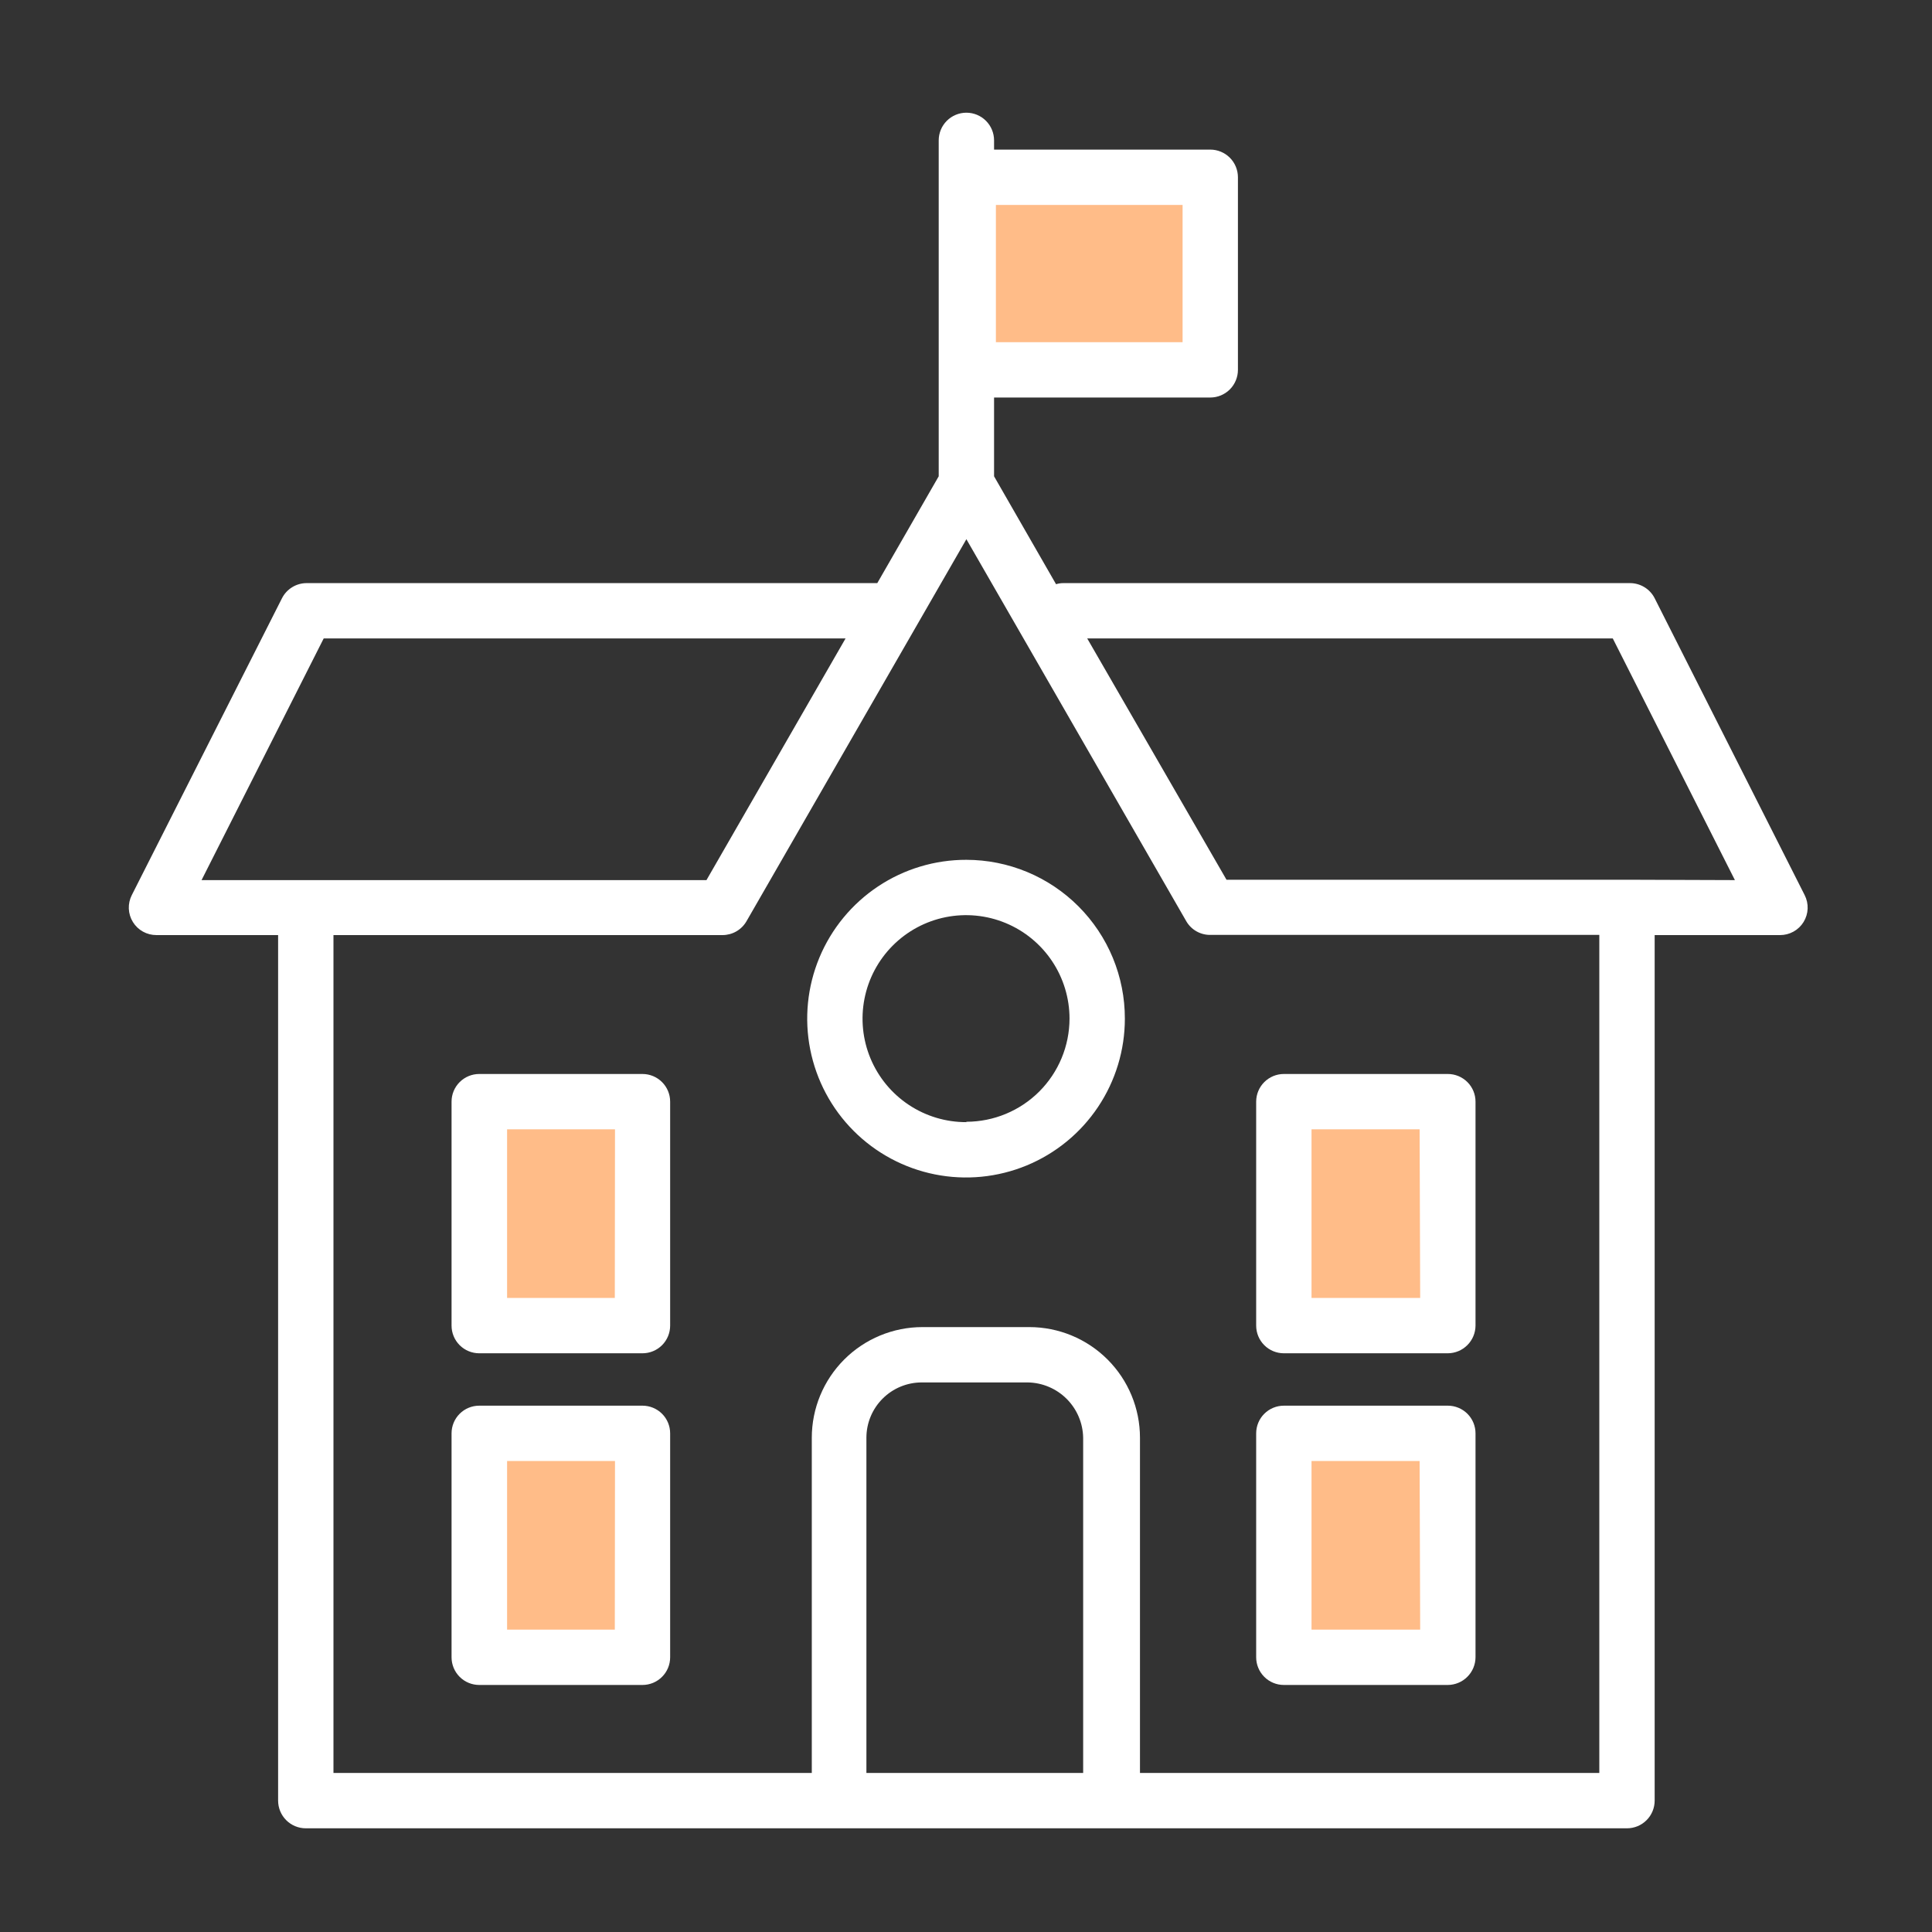
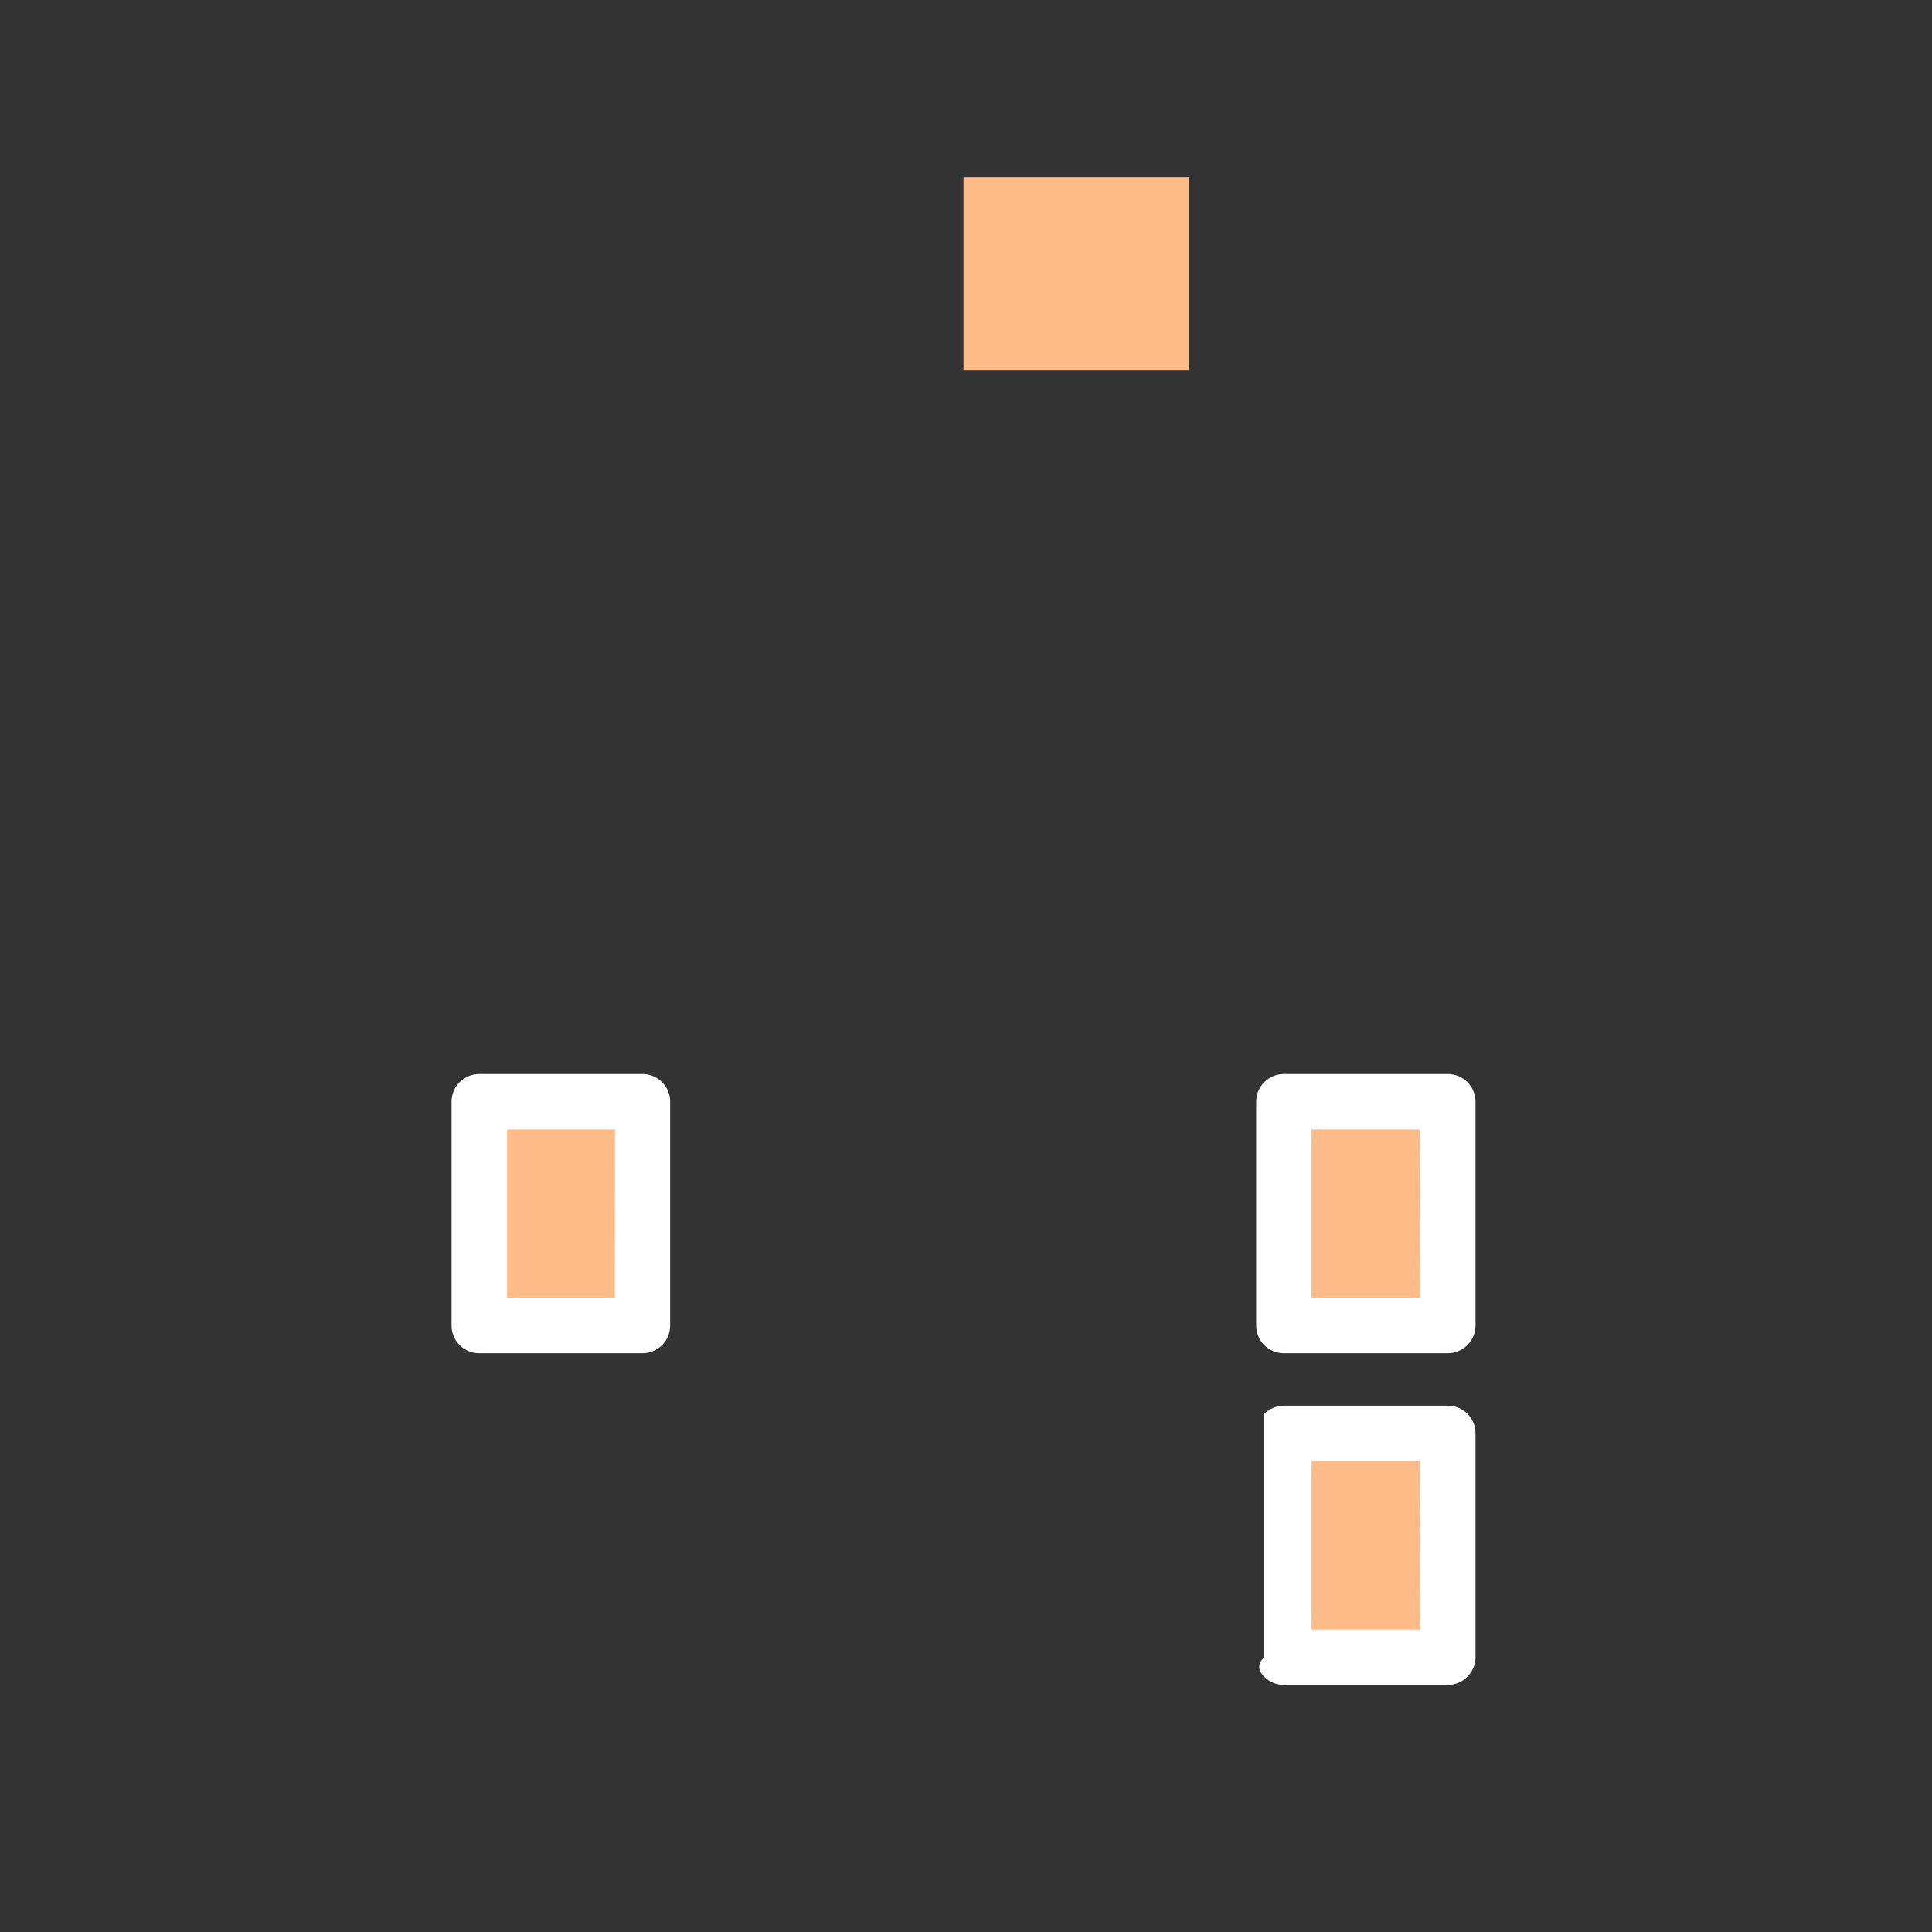
<svg xmlns="http://www.w3.org/2000/svg" width="120" height="120" viewBox="0 0 120 120" fill="none">
  <rect x="0" y="0" width="120" height="120" fill="#333333" stroke="none" />
  <path d="M73.844 11H59.844V23H73.844V11Z" fill="#FFBC88" />
  <path d="M38.844 69H30.844V81H38.844V69Z" fill="#FFBC88" />
-   <path d="M38.844 90H30.844V102H38.844V90Z" fill="#FFBC88" />
  <path d="M88.844 69H80.844V81H88.844V69Z" fill="#FFBC88" />
  <path d="M88.844 90H80.844V102H88.844V90Z" fill="#FFBC88" />
-   <path d="M112.089 55.593L102.762 37.134C102.615 36.855 102.394 36.622 102.123 36.461C101.852 36.299 101.542 36.215 101.227 36.218H66.051C65.895 36.217 65.741 36.241 65.593 36.286L61.743 29.584V24.691H75.171C75.627 24.691 76.064 24.51 76.387 24.188C76.709 23.865 76.89 23.428 76.89 22.972V11.01C76.89 10.555 76.709 10.117 76.387 9.795C76.064 9.473 75.627 9.292 75.171 9.292H61.743V8.719C61.743 8.263 61.562 7.826 61.239 7.503C60.917 7.181 60.48 7 60.024 7C59.568 7 59.131 7.181 58.809 7.503C58.486 7.826 58.305 8.263 58.305 8.719V29.584L54.49 36.218H54.226H19.05C18.733 36.217 18.421 36.305 18.15 36.471C17.879 36.636 17.659 36.874 17.515 37.157L8.188 55.593C8.054 55.855 7.99 56.146 8.001 56.44C8.013 56.734 8.1 57.019 8.255 57.269C8.409 57.519 8.625 57.725 8.883 57.867C9.14 58.009 9.43 58.082 9.724 58.08H17.274V111.84C17.274 112.296 17.455 112.733 17.778 113.056C18.1 113.378 18.537 113.559 18.993 113.559H101.055C101.511 113.559 101.948 113.378 102.27 113.056C102.593 112.733 102.774 112.296 102.774 111.84V58.08H110.554C110.847 58.082 111.137 58.009 111.394 57.867C111.652 57.725 111.868 57.519 112.022 57.269C112.177 57.019 112.264 56.734 112.276 56.44C112.287 56.146 112.223 55.855 112.089 55.593ZM61.857 12.729H73.453V21.254H61.857V12.729ZM20.105 39.655H52.519L43.88 54.665H12.519L20.105 39.655ZM53.814 110.122V89.302C53.814 88.391 54.176 87.516 54.821 86.872C55.465 86.227 56.34 85.865 57.251 85.865H63.84C64.746 85.88 65.612 86.247 66.254 86.888C66.895 87.53 67.262 88.395 67.277 89.302V110.122H53.814ZM99.336 110.122H70.806V89.302C70.806 87.479 70.082 85.731 68.792 84.441C67.503 83.152 65.754 82.428 63.931 82.428H57.297C55.474 82.428 53.725 83.152 52.436 84.441C51.147 85.731 50.422 87.479 50.422 89.302V110.122H20.712V58.08H44.877C45.178 58.08 45.475 58 45.736 57.85C45.998 57.699 46.215 57.482 46.366 57.22L60.024 33.491L73.682 57.22C73.836 57.486 74.059 57.704 74.327 57.853C74.596 58.003 74.899 58.077 75.206 58.068H99.336V110.122ZM101.055 54.642H76.18L67.529 39.655H100.173L107.758 54.665L101.055 54.642Z" fill="white" />
-   <path d="M60.025 53.405C58.073 53.4 56.163 53.975 54.538 55.056C52.913 56.138 51.645 57.677 50.894 59.479C50.144 61.281 49.945 63.266 50.324 65.181C50.702 67.096 51.639 68.856 53.018 70.238C54.397 71.62 56.155 72.562 58.069 72.944C59.983 73.327 61.968 73.133 63.772 72.387C65.576 71.641 67.118 70.376 68.203 68.753C69.288 67.13 69.867 65.222 69.867 63.27C69.869 61.976 69.615 60.694 69.122 59.498C68.628 58.302 67.903 57.215 66.989 56.299C66.075 55.383 64.99 54.656 63.795 54.159C62.6 53.663 61.319 53.406 60.025 53.405ZM60.025 69.698C58.753 69.703 57.508 69.329 56.448 68.626C55.388 67.922 54.56 66.92 54.07 65.746C53.58 64.572 53.449 63.279 53.695 62.03C53.94 60.782 54.551 59.634 55.449 58.733C56.347 57.832 57.492 57.217 58.739 56.967C59.987 56.718 61.281 56.843 62.457 57.329C63.632 57.815 64.638 58.639 65.345 59.697C66.052 60.754 66.43 61.998 66.43 63.27C66.427 64.968 65.751 66.595 64.551 67.796C63.35 68.996 61.723 69.672 60.025 69.675V69.698Z" fill="white" />
-   <path d="M39.906 87.309H29.766C29.31 87.309 28.873 87.49 28.55 87.812C28.228 88.134 28.047 88.572 28.047 89.027V102.937C28.047 103.393 28.228 103.83 28.55 104.152C28.873 104.475 29.31 104.656 29.766 104.656H39.906C40.362 104.656 40.799 104.475 41.121 104.152C41.444 103.83 41.624 103.393 41.624 102.937V89.027C41.624 88.572 41.444 88.134 41.121 87.812C40.799 87.49 40.362 87.309 39.906 87.309ZM38.187 101.219H31.496V90.746H38.199L38.187 101.219Z" fill="white" />
  <path d="M39.906 66.707H29.766C29.31 66.707 28.873 66.889 28.55 67.211C28.228 67.533 28.047 67.97 28.047 68.426V82.336C28.047 82.792 28.228 83.229 28.55 83.552C28.873 83.874 29.31 84.055 29.766 84.055H39.906C40.362 84.055 40.799 83.874 41.121 83.552C41.444 83.229 41.624 82.792 41.624 82.336V68.426C41.624 67.97 41.444 67.533 41.121 67.211C40.799 66.889 40.362 66.707 39.906 66.707ZM38.187 80.618H31.496V70.145H38.199L38.187 80.618Z" fill="white" />
-   <path d="M89.928 87.309H79.742C79.286 87.309 78.849 87.49 78.527 87.812C78.204 88.134 78.023 88.572 78.023 89.027V102.937C78.023 103.393 78.204 103.83 78.527 104.152C78.849 104.475 79.286 104.656 79.742 104.656H89.928C90.383 104.653 90.819 104.471 91.14 104.149C91.462 103.828 91.644 103.392 91.647 102.937V89.027C91.647 88.572 91.466 88.134 91.144 87.812C90.821 87.49 90.384 87.309 89.928 87.309ZM88.21 101.219H81.461V90.746H88.175L88.21 101.219Z" fill="white" />
+   <path d="M89.928 87.309H79.742C79.286 87.309 78.849 87.49 78.527 87.812V102.937C78.023 103.393 78.204 103.83 78.527 104.152C78.849 104.475 79.286 104.656 79.742 104.656H89.928C90.383 104.653 90.819 104.471 91.14 104.149C91.462 103.828 91.644 103.392 91.647 102.937V89.027C91.647 88.572 91.466 88.134 91.144 87.812C90.821 87.49 90.384 87.309 89.928 87.309ZM88.21 101.219H81.461V90.746H88.175L88.21 101.219Z" fill="white" />
  <path d="M89.928 66.707H79.742C79.286 66.707 78.849 66.889 78.527 67.211C78.204 67.533 78.023 67.97 78.023 68.426V82.336C78.023 82.792 78.204 83.229 78.527 83.552C78.849 83.874 79.286 84.055 79.742 84.055H89.928C90.383 84.052 90.819 83.87 91.14 83.548C91.462 83.227 91.644 82.791 91.647 82.336V68.426C91.647 67.97 91.466 67.533 91.144 67.211C90.821 66.889 90.384 66.707 89.928 66.707ZM88.21 80.618H81.461V70.145H88.175L88.21 80.618Z" fill="white" />
</svg>